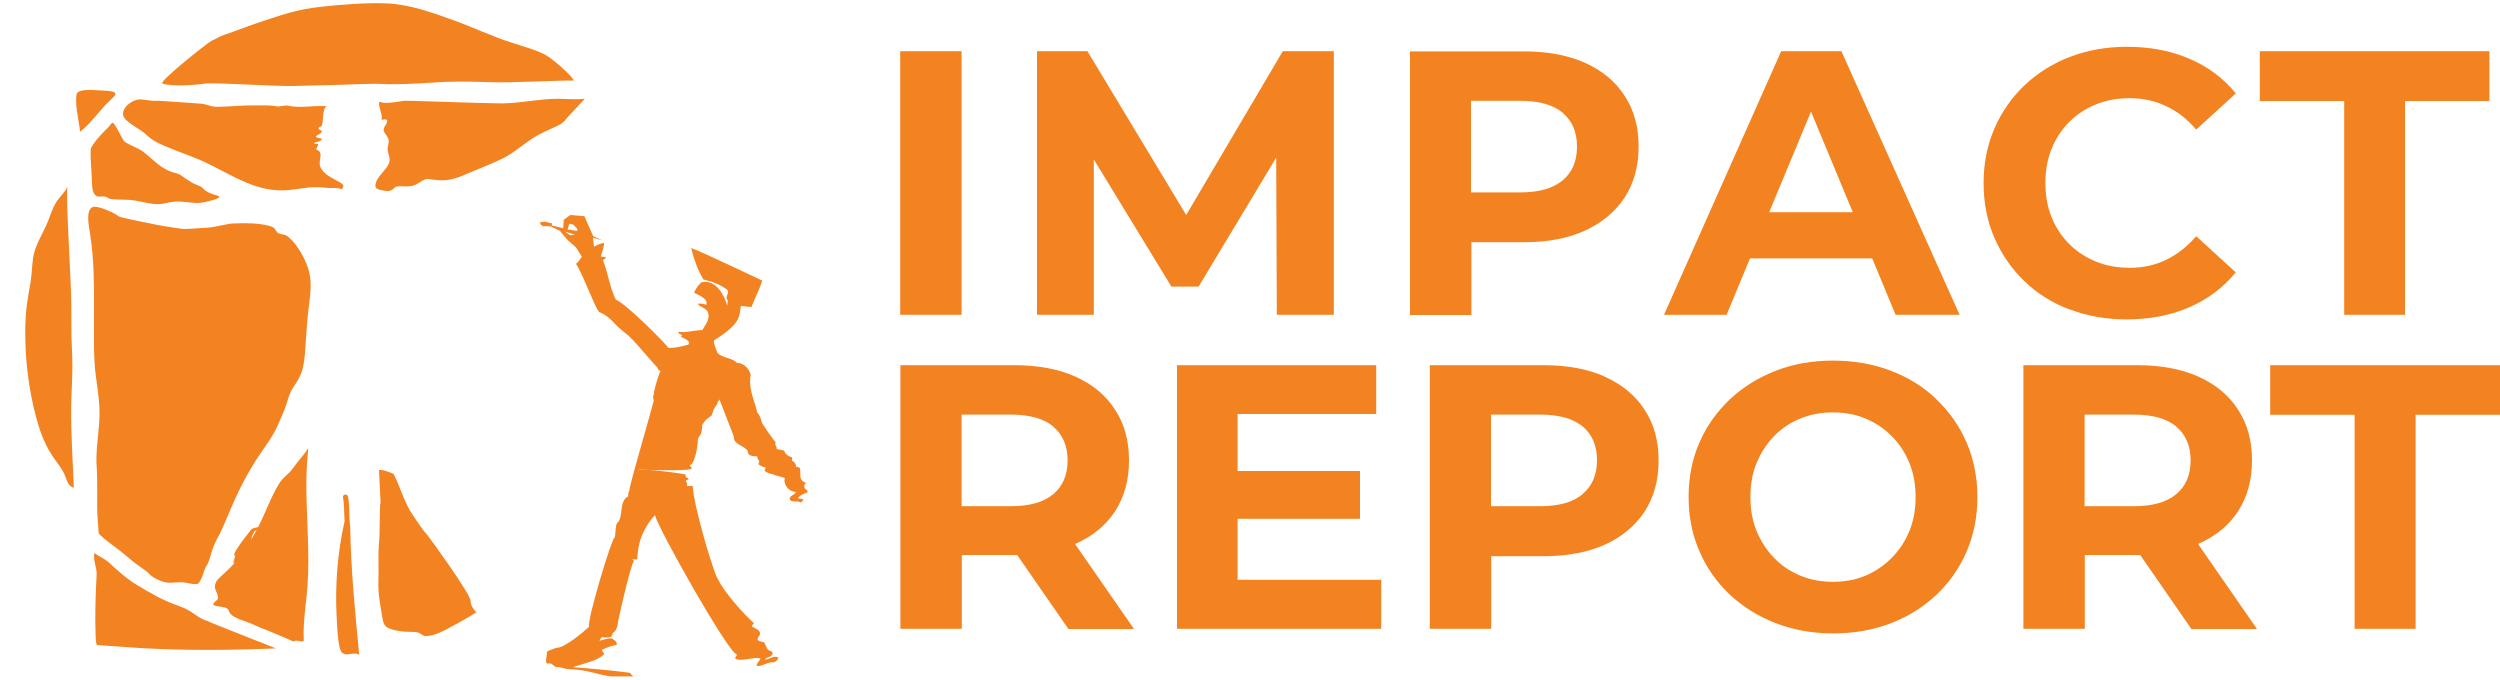
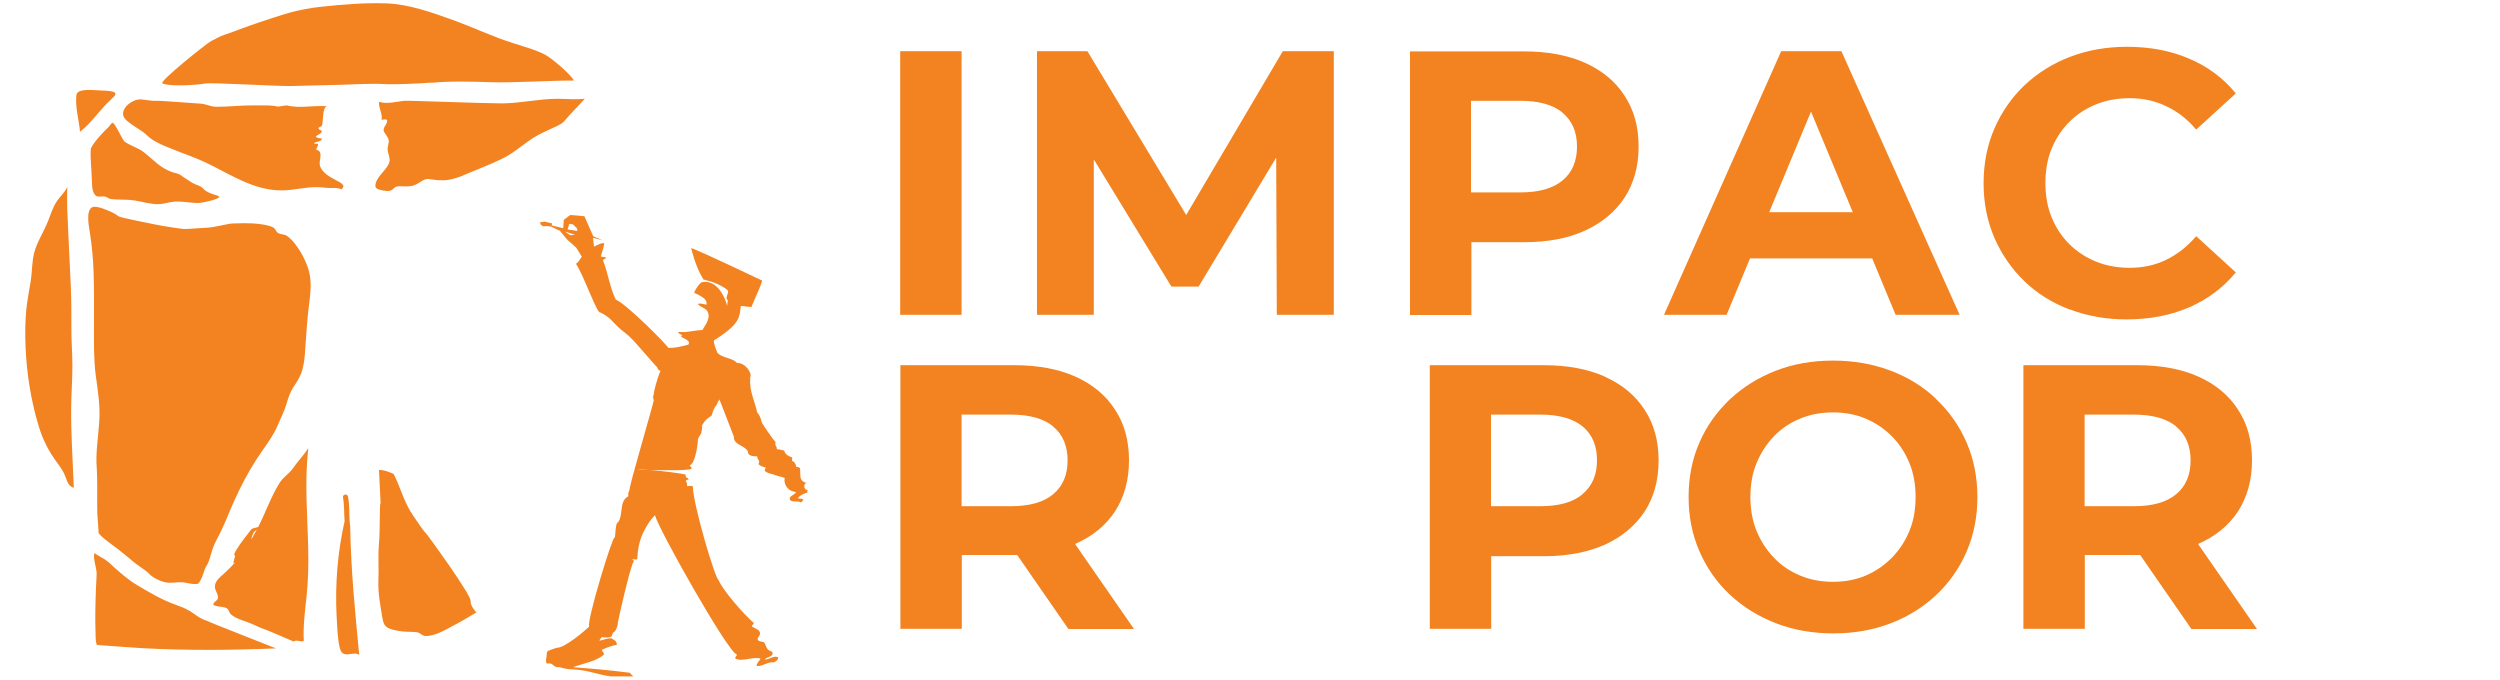
<svg xmlns="http://www.w3.org/2000/svg" id="Layer_2" viewBox="0 0 125 34">
  <defs>
    <style>.cls-1,.cls-2{fill:#f38220;}.cls-2{fill-rule:evenodd;}</style>
  </defs>
  <path class="cls-2" d="M28.51,11.76l-.26-.18.5.16-.24.02h0ZM28.46,11.19l.19.03.2.2.02.13-.49-.08.08-.27h0ZM30.16,12.03l-.5-.22-.44-1-.71-.06-.32.24-.03.42-.58-.14.02-.06v-.04s-.37-.09-.37-.09l-.25.04.03.02.02.08.11.09h.31s.04.05.04.05v-.06s.54.26.54.26l-.07-.06.41.49.44.39.41.66.5-.55-.07-.6.5.13h0Z" />
  <path class="cls-2" d="M21.4,26.79c-.27-.29-.5-.66-.73-.99-.47-.68-.61-1.34-.98-2.09,0-.02-.5-.24-.74-.21l.08,1.65c-.06,0-.02,1.38-.08,2.02-.06.65,0,1.17-.03,1.89-.02.64.1,1.21.2,1.84.05.26.1.43.36.53.2.08.41.11.62.14.25.03.5.01.74.04.17.02.26.18.43.19.44.02.97-.29,1.34-.49.41-.21.81-.45,1.21-.69,0,0-.31-.31-.29-.58.01-.32-2.09-3.21-2.14-3.26h0ZM27.73,6.36c.19-.09.43-.2.55-.38.07-.1.97-1.04.96-1.04-.5.05-.85,0-1.36,0-.94,0-1.83.22-2.77.23-.9,0-4.74-.15-4.9-.13-.35.04-.91.18-1.24.05-.1.17.22.75.09.89.09.02.28-.05.3.04,0,.24-.28.37-.14.6.07.12.17.22.21.36.03.12-.02.24-.04.36-.06.28.16.52.07.79-.14.4-.65.7-.69,1.13-.02.2.2.22.36.26.25.05.42.06.59-.13.1-.11.39-.07.52-.07.17,0,.34,0,.5-.07.22-.08.45-.33.7-.3.34.05.64.1.99.04.29-.05.56-.14.82-.26.62-.26,1.25-.5,1.85-.79.66-.31,1.17-.85,1.81-1.19.26-.14.54-.26.81-.39h0ZM12.57,26.97c.01-.12.05-.25.15-.39l.12-.1c-.09.17-.18.33-.27.49h0ZM15.41,22.41c-.22.36-.52.65-.76,1-.19.28-.5.45-.68.75-.43.69-.69,1.47-1.06,2.19-.05.02-.3.07-.33.1-.13.16-.25.33-.38.49-.11.14-.21.29-.31.44-.03.05-.28.4-.13.4l-.1.37s.05-.01.09-.03c-.17.2-.35.38-.55.56-.17.15-.41.34-.45.58-.04.22.14.39.15.6.01.2-.25.21-.23.39.18.09.4.07.59.13.21.06.15.2.28.33.27.25.74.34,1.07.49.2.09.4.19.61.26.2.07,1.36.57,1.47.62.12-.13.4.06.5-.04-.04-.75.06-1.49.14-2.23.08-.78.1-1.57.08-2.36-.03-1.65-.19-3.31,0-4.96,0-.03,0-.07-.04-.08h0ZM17.49,26.17s0,0,0-.02c-.04-.42,0-.87-.09-1.32-.01-.07-.08-.12-.15-.1-.07.01-.12.08-.1.15.07.37.05.78.08,1.18-.35,1.55-.48,3.15-.4,4.74.03.52.04,1.06.15,1.56.05.21.12.35.36.36.17,0,.48-.11.62.03-.2-2.13-.41-4.13-.45-6.42l-.02-.17h0ZM9.46,30.54c-.21-.14-.44-.21-.67-.3-.68-.24-1.29-.6-1.91-.97-.43-.25-.81-.58-1.18-.91-.14-.13-.27-.26-.43-.37-.18-.12-.38-.21-.55-.34-.08.37.14.74.11,1.12-.01.2-.02.41-.03.61-.03.78-.05,1.57-.02,2.35,0,.06,0,.51.09.52.76.06,1.51.11,2.27.16,2.22.12,4.44.1,6.66.01-.38-.16-3.28-1.28-3.45-1.38-.34-.09-.6-.33-.89-.51h0ZM14.56,11.98c-.08-.08-.17-.17-.27-.22-.13-.05-.29-.04-.4-.12-.1-.07-.12-.21-.23-.27-.08-.04-.16-.07-.25-.09-.53-.13-1.11-.13-1.65-.11-.26,0-.33.03-.54.07-.08.01-.64.14-.8.14-.15,0-1.06.08-1.23.07-.24-.02-1.18-.17-1.4-.22-.18-.04-1.75-.34-1.85-.41-.28-.2-.43-.25-.76-.38-.12-.05-.44-.14-.57-.08-.34.19-.15,1.01-.11,1.31.1.65.16,1.3.18,1.96.03.87.02,1.75.02,2.63,0,.84-.02,1.7.09,2.53.11.78.23,1.53.17,2.33-.05.77-.19,1.55-.12,2.31.03.37.02,1.6.02,1.88,0,.61.04.66.07,1.32,0,.14.89.76,1.01.86.11.1.56.44.67.55.16.15.71.5.8.6.15.18.37.3.59.39.44.18.61.08,1.09.08.17,0,.76.19.86.03.13-.2.18-.35.25-.57.04-.13.09-.23.15-.32.07-.11.11-.25.15-.37.09-.32.18-.63.35-.93.35-.63.58-1.3.88-1.95.31-.69.66-1.35,1.06-1.98.38-.6.85-1.15,1.12-1.81.14-.33.31-.66.41-1,.1-.33.18-.61.38-.9.19-.28.35-.54.43-.87.08-.31.11-.64.13-.96.06-.75.09-1.49.19-2.23.08-.63.16-1.27-.06-1.88-.18-.51-.47-1.02-.84-1.41h0ZM3.56,20.29c.01-.67.06-1.34.06-2.01,0-.64-.06-1.29-.05-1.93,0-.68,0-1.35-.03-2.03-.04-.92-.09-1.85-.13-2.77-.03-.73-.08-1.48-.04-2.21-.13.29-.39.5-.55.76-.19.29-.29.64-.42.96-.25.63-.66,1.19-.75,1.87-.05.39-.06.78-.12,1.17-.06.36-.13.72-.18,1.09-.1.73-.1,1.48-.07,2.21.06,1.31.27,2.63.65,3.89.2.67.49,1.25.91,1.82.18.24.35.48.45.77.07.21.16.45.4.51-.05-1.36-.15-2.73-.13-4.09h0ZM5.6,6.14l-.16.2c-.13.12-.7.68-.9,1.08,0,0-.02.31,0,.62.03.37.04.74.06,1.12,0,.21.04.67.34.67.15,0,.29-.04.43.05.11.08.24.08.38.09.34.02.68,0,1.02.06.36.06.73.17,1.1.18.25,0,.46-.07.7-.11.44-.07.91.05,1.35.05.19,0,1.37-.25.95-.37-.29-.08-.56-.18-.71-.35-.13-.15-.29-.15-.55-.29-.22-.13-.5-.33-.6-.4-.11-.07-.27-.09-.39-.13-.61-.2-.96-.64-1.47-1.03-.25-.19-.67-.31-.92-.5-.12-.09-.48-.96-.61-.94h0ZM16.01,8.32c-.12-.28.22-.72-.2-.84.02-.15.1-.11.09-.29-.05-.02-.2.04-.19-.04.12-.09.37-.04.38-.23-.12,0-.23-.02-.3-.08.07-.14.3-.11.3-.31-.09-.02-.14-.04-.17-.13.11-.11.17-.03.2-.21.04-.19,0-.89.26-.88-.94-.04-1.31.12-2.06-.04l-.42.06c-.43-.09-.71-.05-1.15-.06-.65-.01-1.3.07-1.94.07-.28,0-.55-.16-.83-.16-.1,0-2.04-.16-2.23-.14-.06.02-.48-.05-.69-.07-.44-.03-1.02.44-.89.83.1.32.91.69,1.14.93.31.32.77.51,1.17.67.58.24,1.18.44,1.75.7,1.24.58,2.43,1.43,3.86,1.42.61,0,1.18-.18,1.79-.16.21,0,.42.04.63.04.17,0,.42-.02.56.07.46-.39-.82-.44-1.08-1.19h0ZM5.56,4.96c.19-.16.35-.33.02-.39-.2-.04-.4-.04-.6-.05-.24,0-1.12-.13-1.16.23-.07.6.13,1.24.18,1.84.6-.46,1-1.13,1.57-1.63h0ZM21.56,4.14c.81-.09,2.16-.06,2.97-.03,1.04.04,3.37-.1,4.15-.08.02-.15-1.06-1.12-1.47-1.32-.47-.23-.98-.37-1.48-.53-1.11-.34-2.07-.82-3.17-1.21-1.01-.36-2.13-.76-3.23-.8-1.06-.04-2.15.05-3.2.16-1.33.14-2.02.41-3.29.83-.55.18-1.08.4-1.62.58-.27.09-.39.19-.66.31-.17.08-2.63,2.03-2.44,2.12.38.18,1.82.07,2.11.01.34-.07,3.59.14,4.37.12.81-.02,1.62-.04,2.42-.06.77-.02,1.56-.08,2.33-.03.37.02,1.83-.04,2.2-.08h0ZM40.37,24.63v-.14h-.06c-.12-.08-.14-.28,0-.34-.4-.14-.26-.39-.31-.74-.05-.04-.1-.07-.2-.07.03-.06-.08-.29-.2-.29-.01-.1.04-.11,0-.18-.22-.07-.35-.18-.39-.34-.12-.03-.23-.06-.37-.07.01-.18-.12-.17-.06-.36-.18-.17-.68-.95-.68-.95,0,0-.09-.4-.24-.52-.13-.63-.4-1.03-.35-1.77.12-.16-.23-.74-.66-.71-.21-.26-.76-.25-.98-.51-.05-.13-.21-.5-.17-.62,1.32-.83,1.27-1.16,1.34-1.72.21,0,.18.03.53.05.22-.54.46-1.02.54-1.32,0,0-2.99-1.43-3.55-1.63,0,0,.19.9.61,1.57-.04.01.67.11,1.19.52.16.12-.16.39.03.52-.02.1-.02.18-.03.28-.12-.46-.52-1.33-1.27-1.18-.1.04-.33.34-.38.53.67.3.63.44.61.6-.12-.04-.31-.08-.43-.05.1.17.4.2.49.39.17.35-.12.66-.26.92-.48.02-.8.15-1.21.09,0,.15.3.11.14.25.19.1.5.21.37.39-.32.08-.63.18-1.01.16-.02-.11-2.08-2.19-2.62-2.41-.31-.63-.39-1.34-.63-1.93-.02-.11.12-.09.14-.16-.04-.06-.19-.03-.26-.07.06-.22.14-.41.17-.64-.09-.15-1.08.48-.98.46-.16.17-.23.41-.43.55.41.63,1.06,2.52,1.21,2.43.52.24.63.51,1.03.85.22.18.45.35.49.42.14.09,1.27,1.45,1.33,1.47,0,.05.08.19.17.18-.17.35-.36,1.12-.34,1.17-.03.06-.06.21,0,.28.03.06-1.29,4.49-1.21,4.5-.04.12-.1.17-.06.32-.48.24-.24.93-.52,1.31-.15,0-.12.8-.17.76-.1-.11-1.43,4.27-1.27,4.45-.21.2-1.23,1.08-1.63,1.06-.45.16-.49.14-.49.3,0,.15-.1.43.02.49.35-.07.24.21.62.18.2.05.31.1.67.11.76.03,1.29.28,1.9.35h1.12c-.06-.06-.13-.11-.17-.18-.99-.13-2.03-.22-2.85-.28.54-.2,1.2-.3,1.55-.64,0-.11-.1-.14-.11-.23.23-.1.45-.2.75-.25.01-.19-.14-.24-.26-.32-.27-.02-.38.09-.61.11.02-.08.09-.11.12-.18.1.03.33.04.43,0,.1-.04.09-.16.14-.23.12,0,.25-.38.23-.48,0-.06.67-3.04.8-3.06,0-.05-.03-.1-.09-.11.01-.03.17.02.26,0,.02-.43.09-.92.32-1.38.17-.34.36-.63.57-.83.15.66,3.64,6.84,4.08,6.96.07.06-.1.09-.06.21.34.18.89-.12,1.26,0-.06.13-.19.2-.2.37.28.04.56-.23.86-.18.11-.05.2-.11.23-.23-.18-.16-.44.09-.69.09.13-.15.41-.13.4-.32,0-.11-.14-.09-.23-.18-.11-.12-.12-.27-.2-.37-.1-.03-.23-.03-.29-.09-.1-.14.09-.19.09-.34,0-.19-.2-.23-.4-.35-.03-.11.1-.09.09-.18-.54-.47-1.55-1.64-1.76-2.14-.18-.09-1.27-3.77-1.29-4.69-.07-.06-.25.01-.29-.02.01-.1,0-.18-.06-.23,0-.07.07-.08.14-.09-.01-.11-.2-.08-.14-.25-.15-.05-1.15-.18-1.81-.23-.32,0-.55-.01-.59-.01,0,0,0,0,0,0,0,0,0,0,0,0,.05-.02.28-.01.59.01.75.02,1.97.03,2.1-.06.02-.1-.09-.09-.09-.18.28-.06.42-1.16.4-1.26.02-.13.11-.22.17-.33.02-.13.07-.31.04-.4.16-.27.21-.3.48-.49.11-.32.09-.32.28-.58.02-.13.09-.18.12-.21l-.02-.05s.04.03.02.05l.72,1.86c-.05.43.72.44.71.83.07.11.24.14.45.14,0,.2.18.19.06.38.08.1.23.14.37.18-.03.04-.04.11-.06.16.11.1.26.15.45.18-.04.03.47.13.56.18-.08.24.11.67.56.7-.06.16-.36.2-.31.36.06.19.35.05.54.16.08-.02.1-.09.14-.13-.04-.06-.17-.06-.28-.07.08-.14.24-.2.4-.27h0Z" />
  <rect class="cls-1" x="45.01" y="2.56" width="3.07" height="13.18" />
  <polygon class="cls-1" points="63.81 7.88 63.84 15.74 66.69 15.74 66.69 2.56 64.14 2.56 59.31 10.75 54.37 2.56 51.85 2.56 51.85 15.74 54.69 15.74 54.69 7.97 58.57 14.33 59.93 14.33 63.81 7.88" />
  <path class="cls-1" d="M73.56,12.11h2.64c1.18,0,2.2-.19,3.05-.58s1.51-.94,1.98-1.65c.46-.71.7-1.56.7-2.55s-.23-1.83-.7-2.54c-.46-.72-1.12-1.26-1.98-1.65-.85-.38-1.87-.57-3.05-.57h-5.7v13.18h3.07v-3.63ZM78.13,5.64c.48.4.72.96.72,1.69s-.24,1.29-.72,1.69c-.48.4-1.18.6-2.11.6h-2.47v-4.58h2.47c.93,0,1.63.2,2.11.59Z" />
  <path class="cls-1" d="M87.5,12.92h6.11l1.17,2.82h3.2l-5.91-13.18h-3.01l-5.86,13.18h3.13l1.17-2.82ZM90.55,5.58l2.09,5.03h-4.18l2.09-5.03Z" />
  <path class="cls-1" d="M103.49,15.47c.87.33,1.82.5,2.83.5,1.16,0,2.2-.2,3.13-.6.93-.4,1.71-.99,2.34-1.75l-1.98-1.81c-.44.51-.94.91-1.5,1.18-.56.27-1.16.4-1.82.4-.61,0-1.18-.1-1.69-.31-.51-.21-.96-.5-1.34-.88-.38-.38-.67-.82-.88-1.34-.21-.51-.31-1.09-.31-1.71s.1-1.2.31-1.71c.21-.51.5-.96.88-1.34.38-.38.82-.67,1.34-.88.51-.21,1.08-.31,1.69-.31.65,0,1.26.13,1.82.4.56.26,1.06.65,1.5,1.17l1.98-1.81c-.63-.77-1.41-1.35-2.34-1.74-.93-.4-1.96-.59-3.11-.59-1.02,0-1.96.17-2.83.5-.87.33-1.63.81-2.28,1.42-.65.62-1.15,1.34-1.51,2.17-.36.83-.54,1.74-.54,2.73s.18,1.9.54,2.73c.36.83.86,1.55,1.5,2.17.64.62,1.4,1.09,2.27,1.42Z" />
-   <polygon class="cls-1" points="117.21 15.74 120.25 15.74 120.25 5.05 124.47 5.05 124.47 2.56 112.99 2.56 112.99 5.05 117.21 5.05 117.21 15.74" />
  <path class="cls-1" d="M53.77,27.19c.85-.37,1.51-.91,1.98-1.62.46-.71.7-1.56.7-2.55s-.23-1.83-.7-2.54c-.46-.72-1.12-1.26-1.98-1.65-.85-.38-1.87-.57-3.05-.57h-5.7v13.18h3.07v-3.69h2.64s.09,0,.13,0l2.56,3.7h3.28l-2.94-4.24s.01,0,.02,0ZM52.66,21.33c.48.4.72.96.72,1.69s-.24,1.29-.72,1.69c-.48.4-1.18.6-2.11.6h-2.47v-4.58h2.47c.93,0,1.63.2,2.11.59Z" />
-   <polygon class="cls-1" points="61.88 25.94 68 25.94 68 23.55 61.88 23.55 61.88 20.7 68.81 20.7 68.81 18.26 58.85 18.26 58.85 31.44 69.06 31.44 69.06 28.99 61.88 28.99 61.88 25.94" />
  <path class="cls-1" d="M80.24,18.83c-.85-.38-1.87-.57-3.05-.57h-5.7v13.18h3.07v-3.63h2.64c1.18,0,2.2-.2,3.05-.58.85-.39,1.51-.94,1.98-1.65.46-.71.7-1.56.7-2.55s-.23-1.83-.7-2.54c-.46-.72-1.12-1.26-1.98-1.65ZM79.13,24.71c-.48.4-1.18.6-2.11.6h-2.47v-4.58h2.47c.93,0,1.63.2,2.11.59.48.4.72.96.72,1.69s-.24,1.29-.72,1.69Z" />
  <path class="cls-1" d="M96.81,19.95c-.65-.62-1.41-1.09-2.29-1.42-.87-.33-1.83-.5-2.87-.5s-2,.17-2.87.51c-.87.34-1.64.82-2.29,1.43-.65.62-1.16,1.33-1.52,2.16-.36.82-.54,1.73-.54,2.72s.18,1.88.54,2.71c.36.83.86,1.55,1.52,2.17.65.61,1.42,1.09,2.3,1.43.88.34,1.84.51,2.88.51s1.98-.17,2.85-.5c.87-.33,1.64-.81,2.29-1.42.65-.61,1.16-1.34,1.52-2.17.36-.84.54-1.74.54-2.72s-.18-1.9-.54-2.73c-.36-.83-.86-1.55-1.52-2.17ZM95.47,26.55c-.21.51-.5.95-.88,1.34-.38.38-.81.68-1.31.89-.49.21-1.04.31-1.63.31s-1.14-.1-1.64-.31c-.5-.21-.94-.5-1.31-.89-.37-.38-.66-.83-.87-1.34-.21-.51-.31-1.08-.31-1.7s.1-1.2.31-1.7c.21-.51.5-.95.87-1.34.37-.38.81-.68,1.31-.88.5-.21,1.05-.31,1.64-.31s1.13.1,1.63.31c.5.21.93.5,1.31.88.38.38.67.83.88,1.34.21.51.31,1.08.31,1.7s-.1,1.2-.31,1.7Z" />
  <path class="cls-1" d="M109.92,27.19c.85-.37,1.51-.91,1.98-1.62.46-.71.7-1.56.7-2.55s-.23-1.83-.7-2.54c-.46-.72-1.12-1.26-1.98-1.65-.85-.38-1.87-.57-3.05-.57h-5.7v13.18h3.07v-3.69h2.64s.09,0,.13,0l2.56,3.7h3.28l-2.94-4.24s.01,0,.02,0ZM108.81,21.33c.48.4.72.96.72,1.69s-.24,1.29-.72,1.69c-.48.4-1.18.6-2.11.6h-2.47v-4.58h2.47c.93,0,1.63.2,2.11.59Z" />
-   <polygon class="cls-1" points="113.51 18.26 113.51 20.74 117.73 20.74 117.73 31.44 120.78 31.44 120.78 20.74 125 20.74 125 18.26 113.51 18.26" />
</svg>